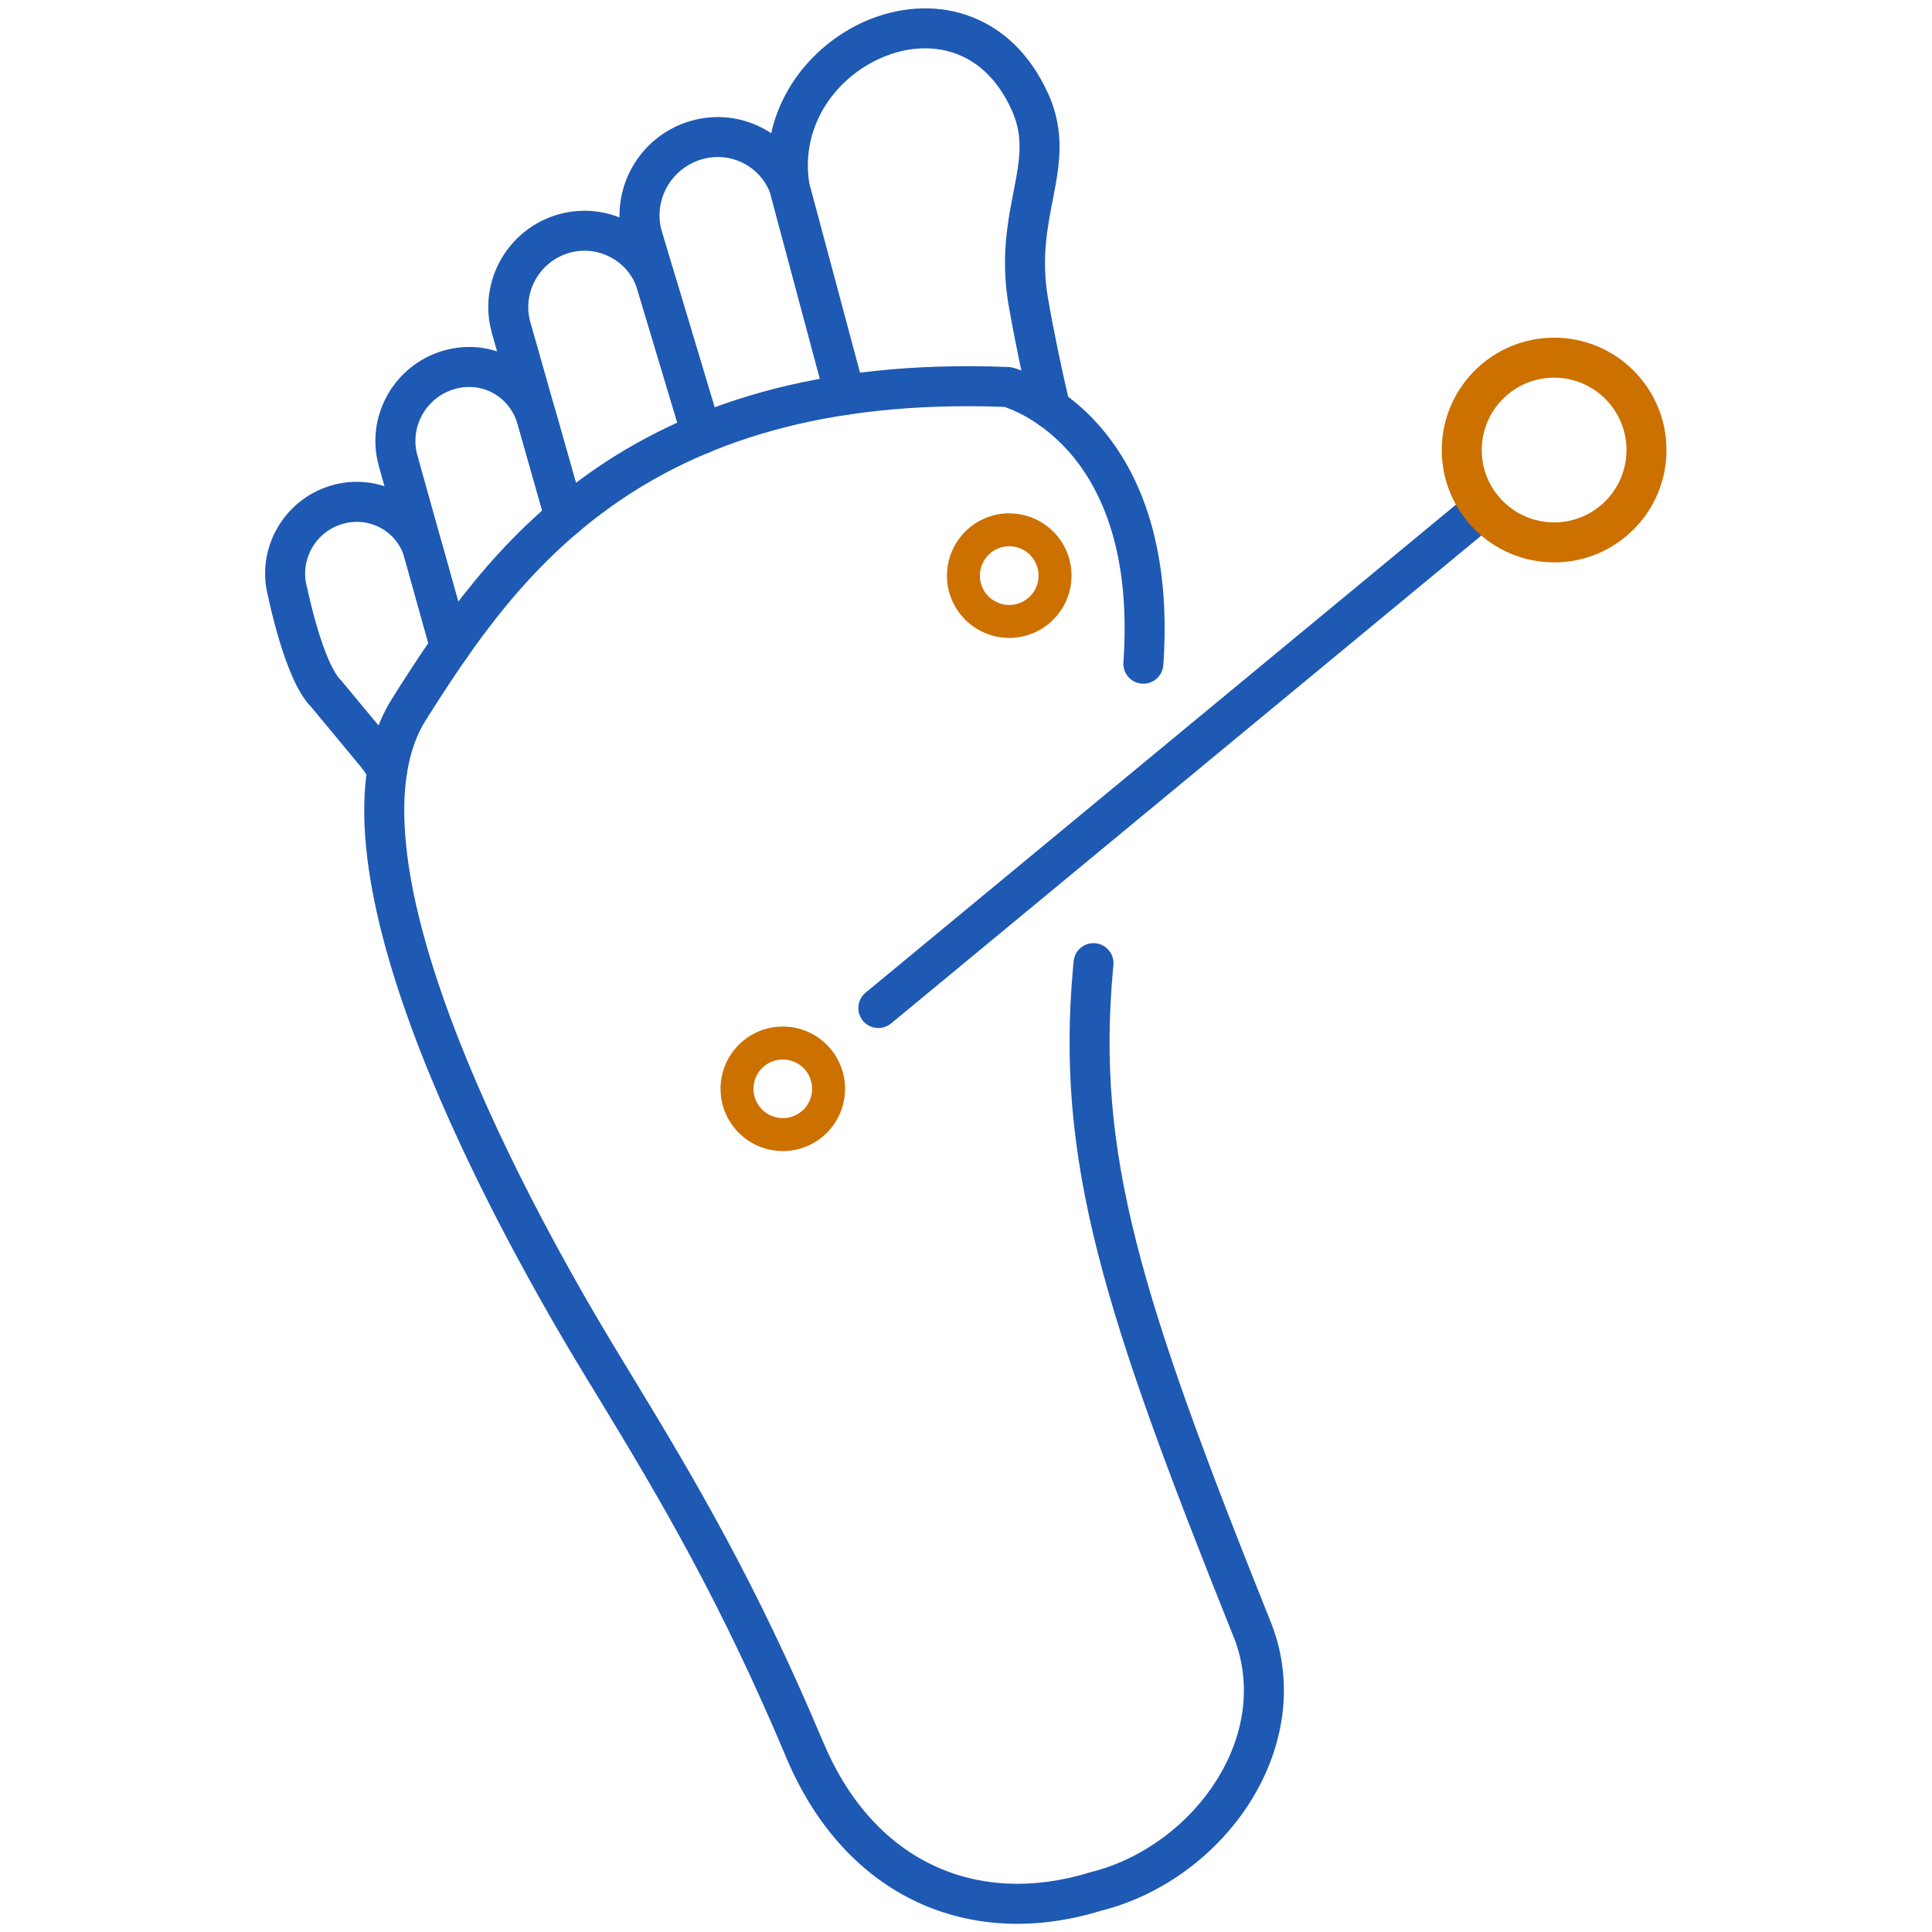
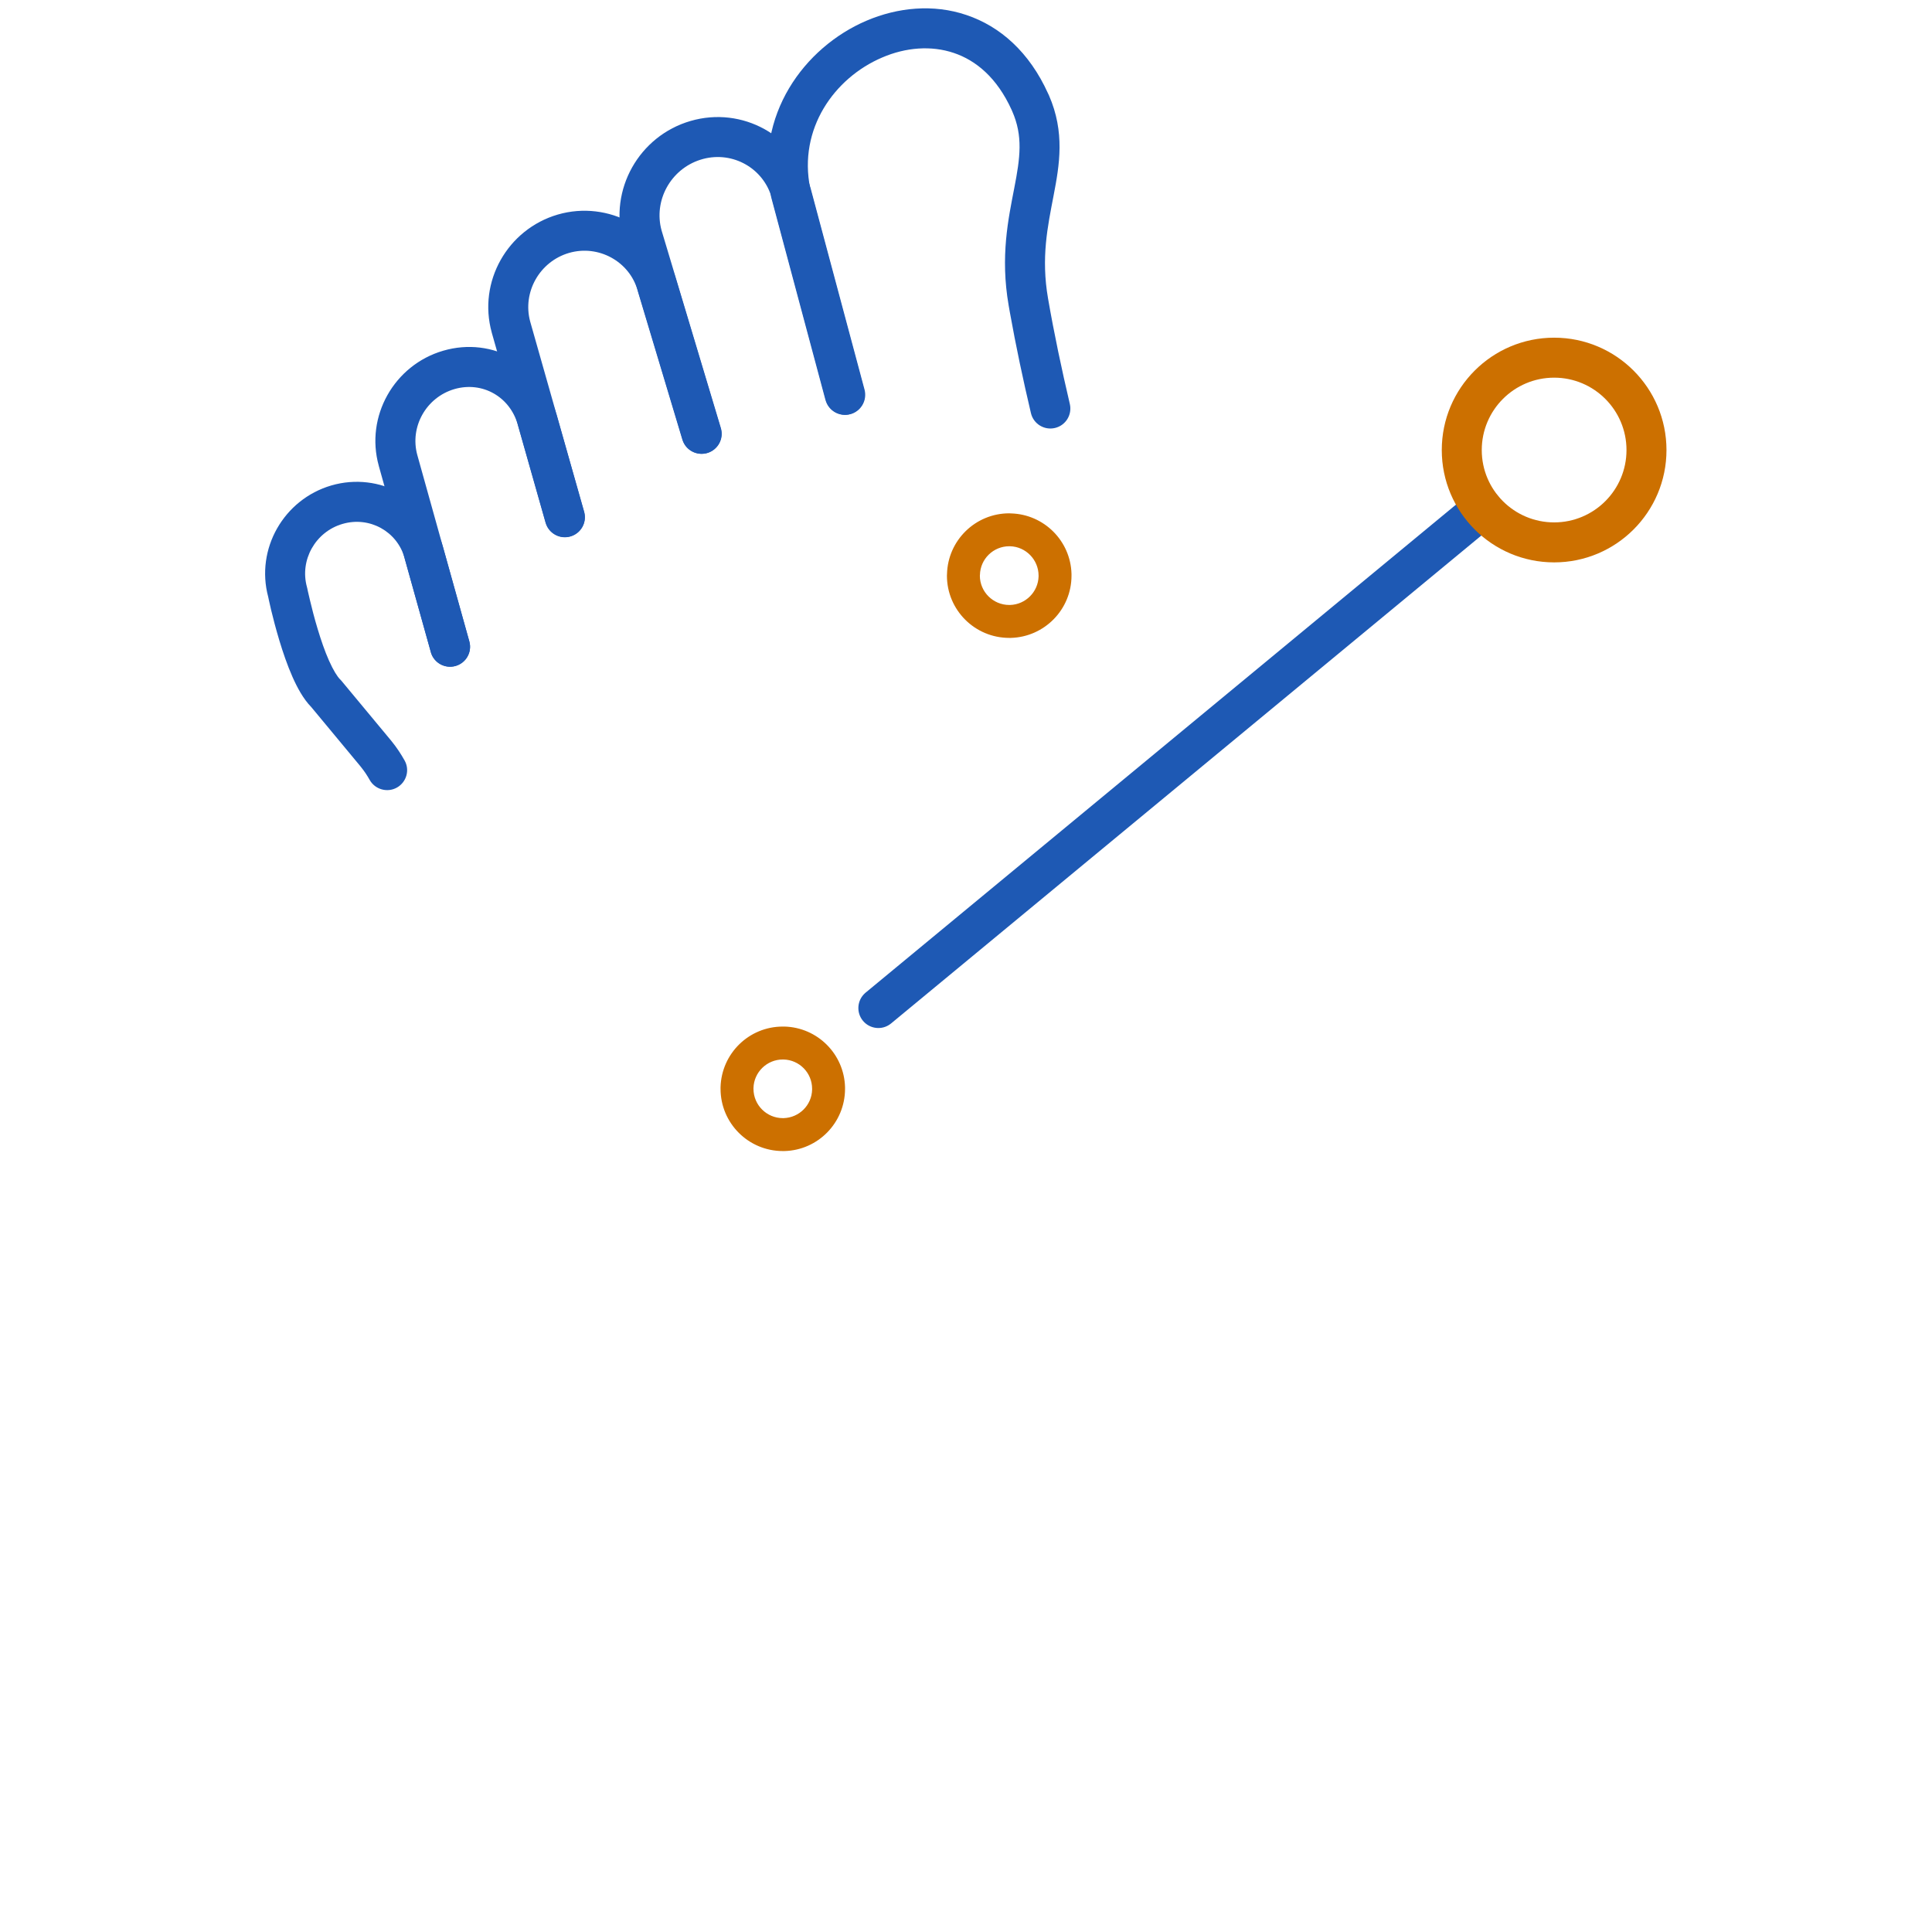
<svg xmlns="http://www.w3.org/2000/svg" width="23" height="23" viewBox="0 0 23 23" fill="none">
  <path d="M10.273 12.152C10.354 12.25 10.498 12.267 10.599 12.191L10.608 12.184L17.8 6.239L17.809 6.231C17.902 6.146 17.913 6.002 17.832 5.904C17.751 5.806 17.607 5.789 17.506 5.865L17.497 5.872L10.305 11.817L10.296 11.825C10.203 11.91 10.192 12.054 10.273 12.152Z" fill="#1E59B4" />
  <path d="M19.363 5.358C19.363 5.833 18.977 6.219 18.502 6.219C18.026 6.219 17.64 5.834 17.64 5.358C17.64 4.882 18.026 4.496 18.502 4.496C18.977 4.496 19.363 4.882 19.363 5.358ZM19.839 5.358C19.839 4.619 19.24 4.02 18.502 4.02C17.763 4.02 17.164 4.619 17.164 5.358C17.164 6.096 17.763 6.695 18.502 6.695C19.24 6.695 19.839 6.096 19.839 5.358Z" fill="#CC7000" />
  <path d="M9.743 12.962C9.743 13.194 9.555 13.381 9.323 13.381C9.092 13.381 8.904 13.194 8.904 12.962C8.904 12.73 9.092 12.543 9.323 12.543C9.555 12.543 9.743 12.73 9.743 12.962ZM9.975 12.962C9.975 12.602 9.683 12.31 9.323 12.31C8.963 12.31 8.672 12.602 8.672 12.962C8.672 13.322 8.963 13.613 9.323 13.613C9.683 13.613 9.975 13.322 9.975 12.962Z" fill="#CC7000" />
  <path d="M12.43 6.853C12.43 7.084 12.242 7.272 12.011 7.272C11.779 7.272 11.591 7.084 11.591 6.853C11.591 6.621 11.779 6.433 12.011 6.433C12.242 6.433 12.43 6.621 12.43 6.853ZM12.662 6.853C12.662 6.493 12.37 6.201 12.011 6.201C11.651 6.201 11.359 6.493 11.359 6.853C11.359 7.212 11.651 7.504 12.011 7.504C12.37 7.504 12.662 7.212 12.662 6.853Z" fill="#CC7000" />
  <path d="M9.904 12.977C9.897 13.288 9.646 13.539 9.334 13.547L9.319 13.547C8.996 13.547 8.734 13.285 8.734 12.962L8.734 12.947C8.742 12.63 9.001 12.377 9.319 12.377L9.334 12.377C9.651 12.385 9.905 12.644 9.905 12.962L9.904 12.977ZM9.668 12.971C9.664 13.157 9.514 13.306 9.328 13.311L9.319 13.311C9.127 13.311 8.97 13.155 8.97 12.962L8.97 12.953C8.975 12.764 9.13 12.613 9.319 12.613L9.328 12.613C9.517 12.618 9.668 12.772 9.668 12.962L9.668 12.971ZM9.824 12.949C9.817 12.68 9.601 12.464 9.332 12.457L9.319 12.457C9.045 12.457 8.821 12.676 8.814 12.949L8.814 12.962C8.814 13.241 9.04 13.467 9.319 13.467L9.332 13.467C9.605 13.46 9.824 13.236 9.824 12.962L9.824 12.949ZM10.06 12.943C10.05 12.549 9.733 12.231 9.338 12.221L9.319 12.221C8.916 12.221 8.589 12.542 8.578 12.943L8.578 12.962C8.578 13.371 8.91 13.703 9.319 13.703L9.338 13.703C9.739 13.693 10.06 13.365 10.06 12.962L10.06 12.943Z" fill="#CC7000" />
  <path d="M12.6 6.868C12.592 7.179 12.341 7.43 12.03 7.438L12.015 7.438C11.691 7.438 11.429 7.176 11.429 6.853L11.43 6.837C11.438 6.521 11.697 6.267 12.015 6.267L12.03 6.267C12.346 6.275 12.6 6.534 12.6 6.853L12.6 6.868ZM12.364 6.862C12.359 7.047 12.209 7.197 12.024 7.202L12.015 7.202C11.822 7.202 11.665 7.045 11.665 6.853L11.666 6.844C11.67 6.655 11.825 6.503 12.015 6.503L12.024 6.503C12.212 6.508 12.364 6.663 12.364 6.853L12.364 6.862ZM12.52 6.84C12.513 6.571 12.296 6.354 12.028 6.348L12.015 6.347C11.74 6.347 11.517 6.567 11.51 6.84L11.51 6.853C11.51 7.131 11.736 7.358 12.015 7.358L12.028 7.357C12.301 7.351 12.52 7.127 12.52 6.853L12.52 6.84ZM12.756 6.833C12.746 6.439 12.428 6.122 12.034 6.112L12.015 6.111C11.612 6.111 11.284 6.433 11.274 6.833L11.273 6.853C11.273 7.262 11.605 7.594 12.015 7.594L12.034 7.594C12.434 7.583 12.756 7.256 12.756 6.853L12.756 6.833Z" fill="#CC7000" />
-   <path d="M10.915 22.642C11.577 22.952 12.338 22.983 13.107 22.747C13.844 22.562 14.49 22.074 14.883 21.452C15.271 20.837 15.42 20.074 15.14 19.34L15.126 19.305C13.566 15.414 13.05 13.737 13.25 11.541L13.255 11.489L13.256 11.477C13.261 11.351 13.168 11.242 13.041 11.229C12.914 11.217 12.801 11.307 12.783 11.431L12.781 11.444L12.776 11.499C12.564 13.822 13.126 15.597 14.684 19.482L14.695 19.509C14.912 20.078 14.805 20.684 14.48 21.198C14.154 21.714 13.618 22.121 13.014 22.28L12.986 22.287C12.983 22.288 12.981 22.288 12.979 22.289L12.973 22.291C12.299 22.498 11.659 22.464 11.117 22.21C10.583 21.96 10.123 21.488 9.815 20.774L9.8 20.74C9.004 18.846 8.272 17.61 7.52 16.374L7.37 16.127C6.72 15.059 5.888 13.542 5.352 12.088C5.084 11.361 4.893 10.66 4.833 10.045C4.772 9.426 4.845 8.925 5.071 8.57L5.121 8.491C5.643 7.671 6.273 6.742 7.286 6.023C8.321 5.289 9.775 4.763 11.957 4.844C11.966 4.847 11.977 4.851 11.991 4.856C12.032 4.871 12.092 4.896 12.166 4.934C12.312 5.011 12.509 5.141 12.702 5.352C13.081 5.768 13.469 6.525 13.374 7.884L13.849 7.918C13.952 6.445 13.531 5.555 13.054 5.031C12.818 4.773 12.574 4.611 12.387 4.513C12.293 4.464 12.214 4.43 12.156 4.409C12.127 4.398 12.103 4.391 12.086 4.385C12.078 4.383 12.071 4.381 12.065 4.379C12.063 4.379 12.06 4.378 12.059 4.377C12.058 4.377 12.057 4.377 12.056 4.377C12.056 4.377 12.056 4.377 12.055 4.377C12.055 4.377 12.055 4.377 12.055 4.376C12.055 4.376 12.055 4.377 12.047 4.405L11.996 4.607L12.055 4.376C12.039 4.372 12.022 4.37 12.005 4.369C9.714 4.279 8.146 4.83 7.011 5.635C5.917 6.41 5.244 7.41 4.719 8.235L4.669 8.315C4.362 8.799 4.293 9.425 4.359 10.092C4.425 10.763 4.63 11.506 4.905 12.253C5.457 13.748 6.306 15.295 6.963 16.375L7.113 16.621C7.861 17.851 8.578 19.062 9.361 20.925L9.377 20.963C9.725 21.767 10.261 22.335 10.915 22.642ZM13.595 8.139C13.726 8.148 13.839 8.049 13.849 7.918L13.374 7.884C13.364 8.016 13.463 8.129 13.595 8.139Z" fill="#1E59B4" />
  <path d="M12.273 4.918C12.303 5.046 12.431 5.125 12.559 5.095C12.687 5.065 12.766 4.937 12.736 4.809C12.639 4.396 12.549 3.972 12.477 3.555C12.392 3.066 12.472 2.698 12.543 2.327C12.613 1.963 12.68 1.575 12.487 1.134L12.477 1.113C12.254 0.62 11.907 0.314 11.506 0.179C11.111 0.045 10.686 0.088 10.314 0.247C9.575 0.563 8.979 1.372 9.18 2.343L9.182 2.35C9.182 2.352 9.183 2.354 9.183 2.356L9.827 4.762L9.831 4.774C9.87 4.894 9.996 4.963 10.119 4.931C10.246 4.897 10.321 4.766 10.287 4.639L9.645 2.24C9.502 1.536 9.93 0.929 10.501 0.685C10.784 0.563 11.087 0.54 11.354 0.63C11.617 0.718 11.869 0.924 12.044 1.31L12.05 1.324C12.18 1.619 12.145 1.877 12.075 2.237C12.005 2.601 11.906 3.05 12.008 3.637L12.022 3.717C12.094 4.119 12.18 4.524 12.273 4.918Z" fill="#1E59B4" />
  <path d="M8.126 5.233C8.163 5.359 8.296 5.43 8.422 5.392C8.548 5.354 8.62 5.222 8.582 5.096L7.876 2.744C7.778 2.389 7.983 2.015 8.337 1.902L8.354 1.897L8.354 1.897L8.371 1.892C8.728 1.798 9.09 2.005 9.188 2.357L9.832 4.761C9.866 4.889 9.997 4.964 10.124 4.93C10.251 4.896 10.326 4.765 10.292 4.638L9.648 2.233L9.647 2.231C9.476 1.614 8.836 1.261 8.221 1.44V1.44C7.608 1.618 7.247 2.258 7.417 2.873L7.419 2.878L8.126 5.233Z" fill="#1E59B4" />
  <path d="M6.5 6.233C6.54 6.352 6.668 6.42 6.79 6.385C6.913 6.351 6.986 6.226 6.957 6.103L6.954 6.091L6.312 3.829C6.217 3.481 6.422 3.114 6.774 3.011C7.126 2.909 7.495 3.114 7.591 3.459L7.592 3.464L8.123 5.233L8.127 5.245C8.169 5.363 8.298 5.429 8.42 5.393C8.546 5.355 8.617 5.222 8.579 5.096L8.049 3.329C7.879 2.725 7.242 2.38 6.641 2.554C6.041 2.729 5.687 3.355 5.854 3.958L5.854 3.959L6.496 6.221L6.5 6.233Z" fill="#1E59B4" />
  <path d="M5.132 7.775C5.172 7.895 5.299 7.963 5.422 7.929C5.549 7.893 5.623 7.762 5.587 7.635L4.968 5.417C4.876 5.083 5.072 4.731 5.41 4.632C5.742 4.536 6.072 4.723 6.165 5.059L6.165 5.06L6.495 6.223C6.531 6.349 6.663 6.423 6.789 6.387C6.916 6.351 6.989 6.219 6.953 6.093L6.624 4.93L6.623 4.93C6.461 4.345 5.869 4.003 5.277 4.175C4.692 4.345 4.346 4.957 4.509 5.544L4.509 5.545L5.129 7.763L5.132 7.775Z" fill="#1E59B4" />
  <path d="M4.401 9.285C4.465 9.399 4.611 9.44 4.725 9.376C4.84 9.311 4.881 9.166 4.816 9.052C4.772 8.974 4.722 8.898 4.665 8.828L4.653 8.813L4.653 8.813L4.065 8.105C4.062 8.102 4.06 8.099 4.057 8.096L4.048 8.087C4.016 8.055 3.969 7.982 3.916 7.863C3.866 7.751 3.821 7.618 3.782 7.489C3.743 7.36 3.712 7.238 3.691 7.149C3.68 7.104 3.672 7.067 3.666 7.042C3.664 7.03 3.662 7.02 3.66 7.014C3.66 7.01 3.659 7.008 3.659 7.007C3.659 7.006 3.658 7.005 3.658 7.005C3.658 7.005 3.658 7.005 3.658 7.005V7.005C3.657 6.999 3.656 6.994 3.654 6.988C3.566 6.669 3.754 6.331 4.078 6.237H4.078C4.4 6.143 4.729 6.327 4.817 6.644L4.817 6.645L5.129 7.763C5.164 7.889 5.295 7.963 5.422 7.928C5.549 7.893 5.623 7.761 5.587 7.635L5.275 6.517C5.116 5.941 4.518 5.613 3.945 5.779L3.945 5.779C3.377 5.945 3.04 6.536 3.193 7.106C3.193 7.108 3.194 7.109 3.194 7.111C3.196 7.119 3.198 7.13 3.201 7.144C3.207 7.171 3.216 7.211 3.227 7.259C3.25 7.355 3.284 7.486 3.326 7.626C3.368 7.765 3.42 7.918 3.481 8.056C3.537 8.183 3.61 8.32 3.706 8.418L4.287 9.118L4.302 9.137C4.339 9.183 4.372 9.233 4.401 9.285Z" fill="#1E59B4" />
</svg>